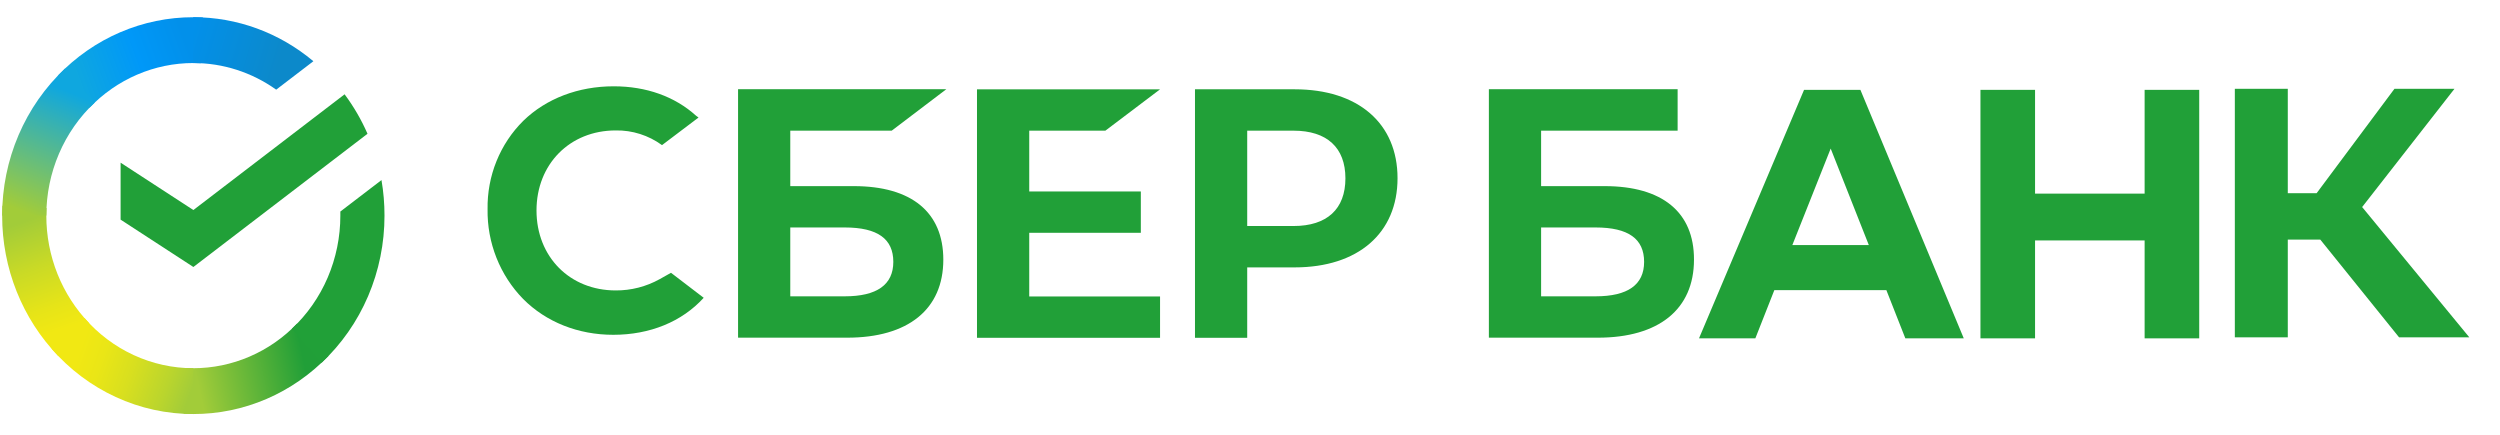
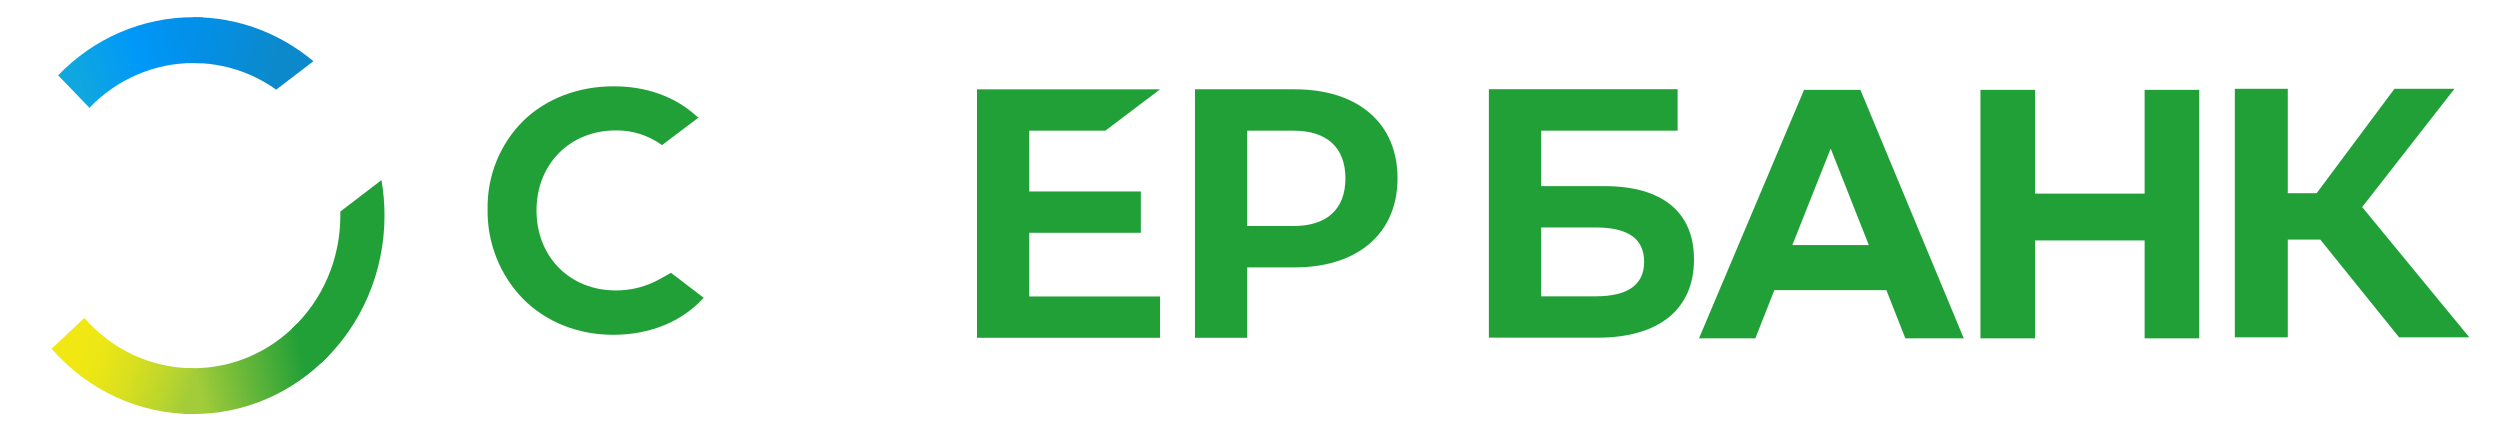
<svg xmlns="http://www.w3.org/2000/svg" width="138" height="24" viewBox="0 0 138 24" fill="none">
  <g clip-path="url(#clip0_377_9304)">
-     <path d="M19.022 5.206C19.523 5.878 19.948 6.609 20.286 7.384L10.674 14.738L6.657 12.124V8.98L10.674 11.594L19.022 5.206Z" fill="#21A038" />
-     <path d="M2.557 11.903C2.557 11.761 2.56 11.621 2.567 11.482L0.132 11.358C0.124 11.539 0.119 11.721 0.119 11.905C0.118 13.343 0.39 14.767 0.921 16.096C1.451 17.424 2.229 18.631 3.21 19.646L4.937 17.855C4.182 17.074 3.583 16.146 3.174 15.125C2.766 14.104 2.556 13.008 2.557 11.903Z" fill="url(#paint0_linear_377_9304)" />
    <path d="M10.672 3.48C10.808 3.48 10.943 3.485 11.077 3.492L11.199 0.964C11.024 0.955 10.848 0.951 10.672 0.951C9.286 0.949 7.913 1.232 6.633 1.782C5.352 2.332 4.189 3.14 3.21 4.158L4.937 5.951C5.689 5.167 6.582 4.545 7.567 4.121C8.551 3.697 9.606 3.479 10.672 3.48Z" fill="url(#paint1_linear_377_9304)" />
    <path d="M10.672 20.325C10.536 20.325 10.401 20.325 10.266 20.314L10.144 22.841C10.319 22.85 10.495 22.855 10.672 22.855C12.057 22.857 13.429 22.574 14.709 22.023C15.989 21.473 17.151 20.665 18.13 19.647L16.406 17.855C15.654 18.639 14.761 19.26 13.776 19.684C12.792 20.108 11.737 20.326 10.672 20.325Z" fill="url(#paint2_linear_377_9304)" />
    <path d="M15.246 4.949L17.298 3.38C15.422 1.804 13.082 0.946 10.668 0.95V3.48C12.303 3.477 13.899 3.99 15.246 4.949Z" fill="url(#paint3_linear_377_9304)" />
    <path d="M21.224 11.903C21.225 11.245 21.17 10.588 21.058 9.94L18.787 11.677C18.787 11.752 18.787 11.827 18.787 11.903C18.788 13.079 18.55 14.243 18.09 15.319C17.629 16.394 16.956 17.357 16.114 18.145L17.752 20.025C18.847 18.999 19.721 17.746 20.32 16.347C20.918 14.947 21.226 13.433 21.224 11.903Z" fill="#21A038" />
    <path d="M10.672 20.326C9.538 20.326 8.417 20.079 7.38 19.601C6.344 19.123 5.416 18.425 4.657 17.551L2.847 19.25C3.835 20.387 5.042 21.295 6.39 21.916C7.738 22.537 9.197 22.857 10.672 22.855V20.326Z" fill="url(#paint4_linear_377_9304)" />
-     <path d="M5.23 5.66L3.593 3.781C2.498 4.806 1.623 6.059 1.024 7.458C0.426 8.857 0.117 10.372 0.119 11.902H2.557C2.556 10.726 2.794 9.562 3.255 8.486C3.715 7.411 4.388 6.448 5.23 5.66Z" fill="url(#paint5_linear_377_9304)" />
    <path d="M61.016 7.213L64.035 4.931H53.93V18.648H64.035V16.365H56.814V12.851H62.974V10.569H56.814V7.213H61.016Z" fill="#21A038" />
-     <path d="M47.131 10.274H43.623V7.213H49.222L52.239 4.923H40.741V18.64H46.76C50.134 18.64 52.071 17.071 52.071 14.333C52.071 11.715 50.317 10.274 47.131 10.274ZM46.63 16.357H43.623V12.556H46.63C48.455 12.556 49.311 13.193 49.311 14.456C49.311 15.72 48.4 16.357 46.63 16.357Z" fill="#21A038" />
    <path d="M71.463 4.929H65.963V18.646H68.846V14.76H71.463C74.973 14.76 77.144 12.865 77.144 9.837C77.144 6.809 74.973 4.929 71.463 4.929ZM71.403 12.476H68.846V7.213H71.403C73.249 7.213 74.267 8.148 74.267 9.845C74.267 11.543 73.249 12.476 71.403 12.476Z" fill="#21A038" />
    <path d="M36.414 15.409C35.669 15.823 34.835 16.037 33.988 16.032C31.453 16.032 29.615 14.175 29.615 11.618C29.615 9.061 31.453 7.2 33.988 7.2C34.902 7.184 35.797 7.468 36.543 8.011L38.559 6.487L38.423 6.388C37.247 5.326 35.675 4.764 33.876 4.764C31.924 4.764 30.154 5.438 28.891 6.664C28.252 7.295 27.747 8.054 27.407 8.895C27.067 9.735 26.899 10.639 26.914 11.549C26.9 12.468 27.067 13.38 27.405 14.232C27.743 15.084 28.244 15.856 28.879 16.505C30.148 17.779 31.914 18.481 33.852 18.481C35.877 18.481 37.646 17.757 38.844 16.438L37.039 15.058L36.414 15.409Z" fill="#21A038" />
    <path d="M88.576 10.274H85.069V7.213H92.605V4.923H82.186V18.64H88.197C91.571 18.64 93.508 17.071 93.508 14.333C93.516 11.715 91.762 10.274 88.576 10.274ZM88.075 16.357H85.069V12.556H88.075C89.9 12.556 90.755 13.193 90.755 14.456C90.755 15.72 89.853 16.357 88.075 16.357Z" fill="#21A038" />
    <path d="M126.286 18.621H123.363V4.903H126.286V10.665H127.877L132.173 4.903H135.486L130.39 11.429L136.307 18.621H132.429L128.08 13.226H126.286V18.621Z" fill="#21A038" />
    <path d="M104.127 16.014H97.944L96.895 18.677H93.785L99.584 4.96H102.694L108.4 18.677H105.175L104.127 16.014ZM103.159 13.528L101.054 8.201L98.937 13.528H103.159Z" fill="#21A038" />
    <path d="M112.335 4.96V10.688H118.383V4.96H121.397V18.677H118.383V13.272H112.335V18.677H109.321V4.96H112.335Z" fill="#21A038" />
  </g>
  <defs>
    <linearGradient id="paint0_linear_377_9304" x1="3.703" y1="19.33" x2=".857" y2="11.405" gradientUnits="userSpaceOnUse">
      <stop offset=".14" stop-color="#F1E813" />
      <stop offset=".3" stop-color="#E6E418" />
      <stop offset=".58" stop-color="#C9DA26" />
      <stop offset=".89" stop-color="#A2CC39" />
    </linearGradient>
    <linearGradient id="paint1_linear_377_9304" x1="3.906" y1="4.606" x2="10.829" y2="2.064" gradientUnits="userSpaceOnUse">
      <stop offset=".06" stop-color="#0FA7DF" />
      <stop offset=".54" stop-color="#0098F8" />
      <stop offset=".92" stop-color="#0290EA" />
    </linearGradient>
    <linearGradient id="paint2_linear_377_9304" x1="9.983" y1="21.328" x2="17.768" y2="19.634" gradientUnits="userSpaceOnUse">
      <stop offset=".12" stop-color="#A2CC39" />
      <stop offset=".28" stop-color="#86C239" />
      <stop offset=".87" stop-color="#219F38" />
    </linearGradient>
    <linearGradient id="paint3_linear_377_9304" x1="10.161" y1="1.797" x2="16.835" y2="3.781" gradientUnits="userSpaceOnUse">
      <stop offset=".06" stop-color="#0290EA" />
      <stop offset=".79" stop-color="#0C89CA" />
    </linearGradient>
    <linearGradient id="paint4_linear_377_9304" x1="3.458" y1="18.942" x2="10.742" y2="21.565" gradientUnits="userSpaceOnUse">
      <stop offset=".13" stop-color="#F1E813" />
      <stop offset=".3" stop-color="#EAE616" />
      <stop offset=".53" stop-color="#D8DF1F" />
      <stop offset=".8" stop-color="#BAD52D" />
      <stop offset=".98" stop-color="#A2CC39" />
    </linearGradient>
    <linearGradient id="paint5_linear_377_9304" x1="1.027" y1="12.209" x2="4.118" y2="4.461" gradientUnits="userSpaceOnUse">
      <stop offset=".07" stop-color="#A2CC39" />
      <stop offset=".26" stop-color="#81C45E" />
      <stop offset=".92" stop-color="#0FA7DF" />
    </linearGradient>
    <clipPath id="clip0_377_9304">
      <path fill="#fff" transform="translate(.119 .95)" d="M0 0H137.318V22.1H0z" />
    </clipPath>
  </defs>
</svg>